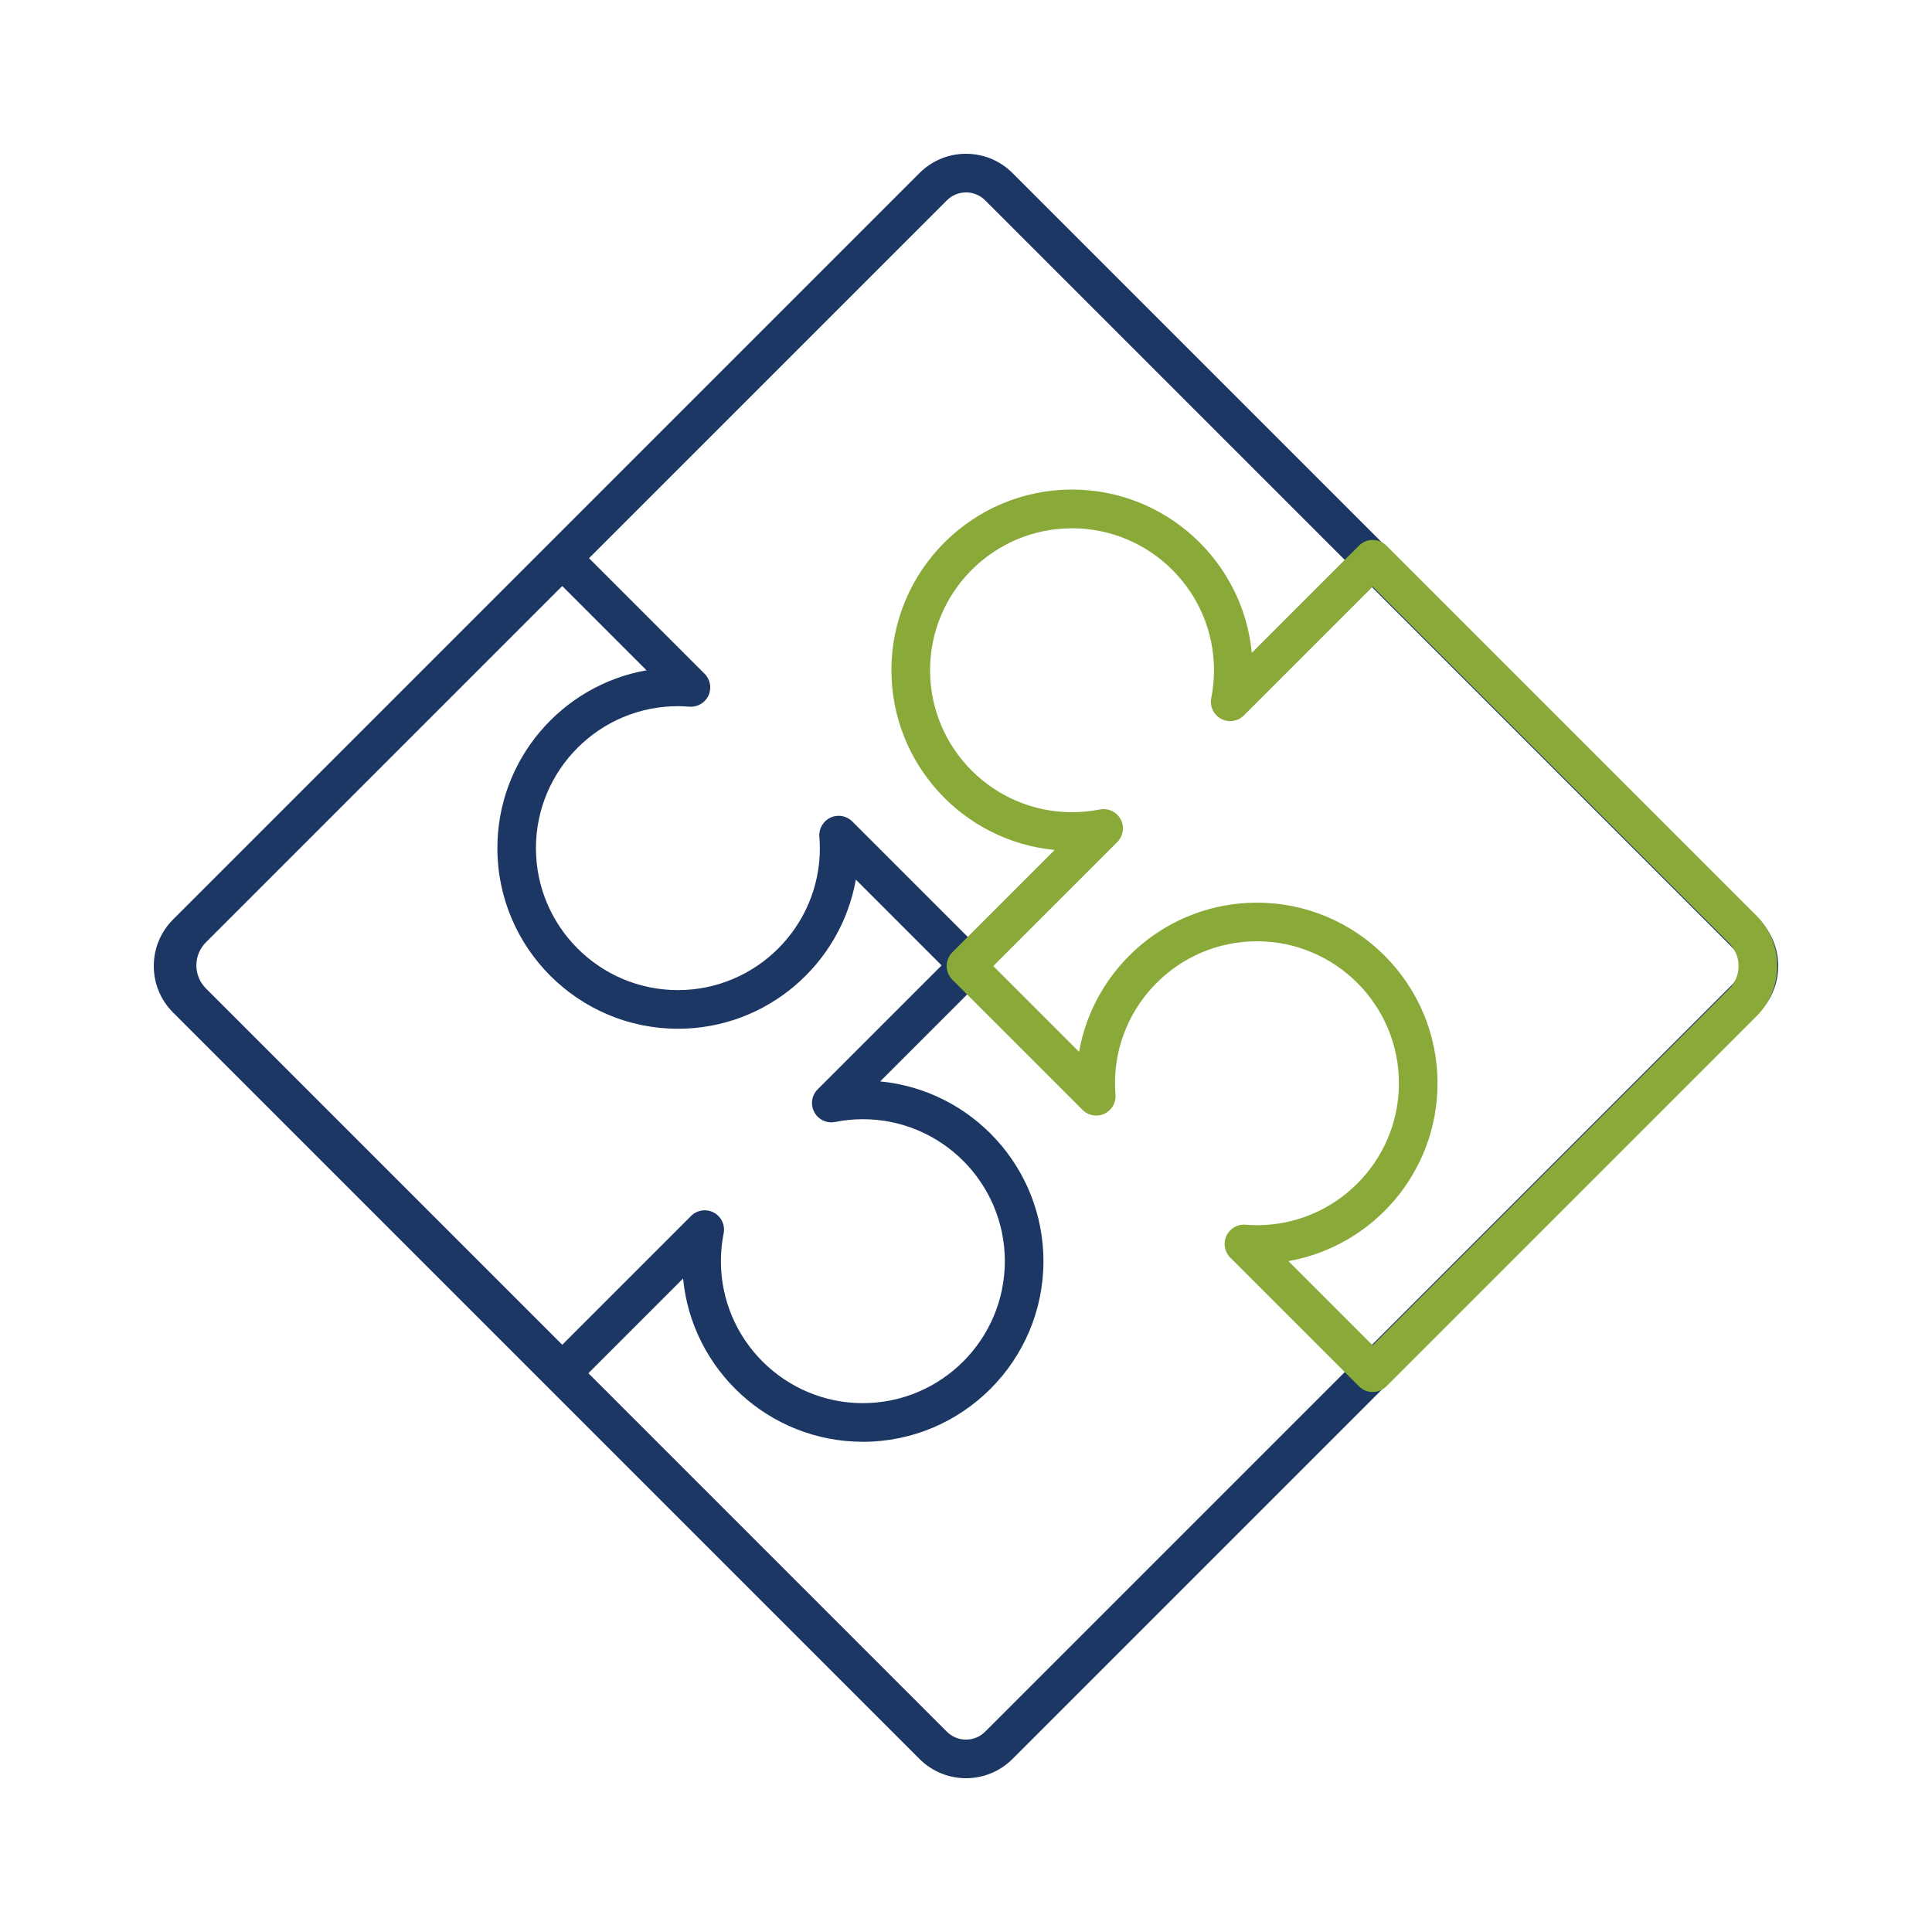
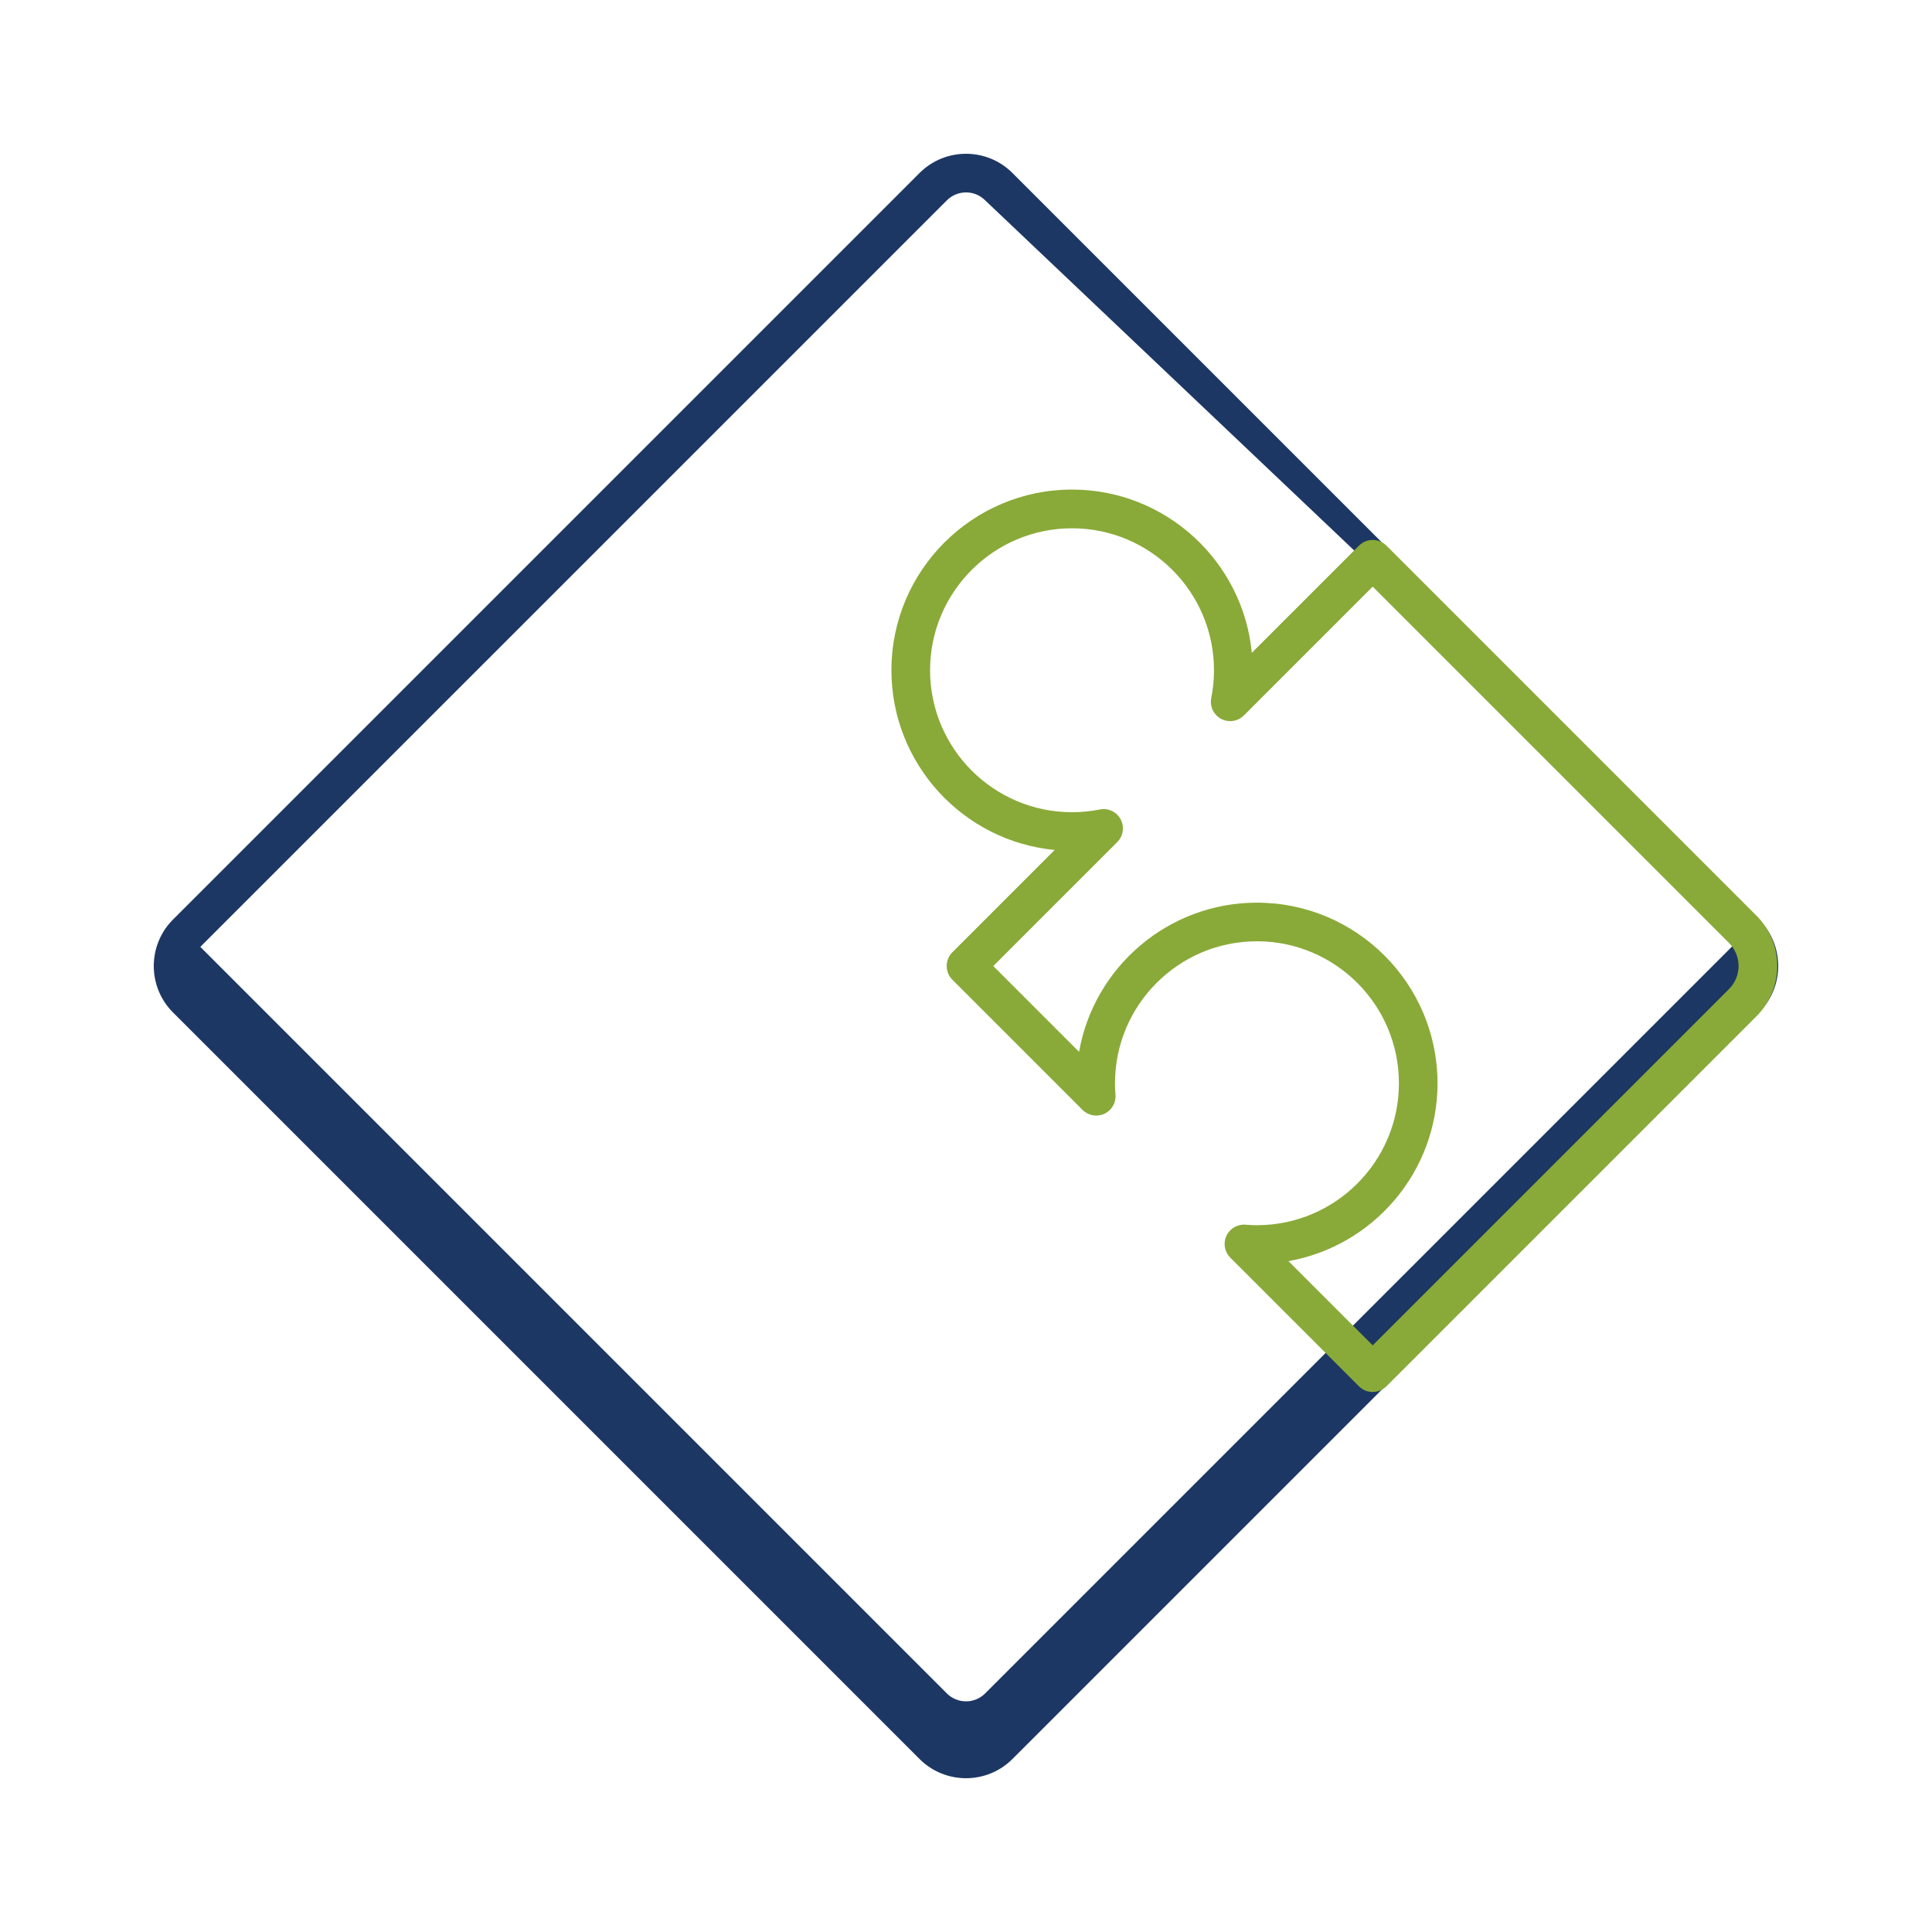
<svg xmlns="http://www.w3.org/2000/svg" id="Capa_1" viewBox="0 0 500 500">
  <defs>
    <style>.cls-1{fill:#1d3764;}.cls-1,.cls-2{stroke-width:0px;}.cls-2{fill:#89aa38;}</style>
  </defs>
-   <path class="cls-1" d="M250,460.2c-4.35,0-8.71-1.66-12.02-4.97L44.77,262.02c-6.63-6.63-6.63-17.41,0-24.04L237.98,44.77c6.63-6.63,17.41-6.63,24.04,0l193.21,193.21c6.63,6.63,6.63,17.41,0,24.04l-193.21,193.21c-3.31,3.31-7.67,4.97-12.02,4.97ZM250,49.8c-1.79,0-3.58.68-4.95,2.05L51.84,245.05c-2.73,2.73-2.73,7.17,0,9.9l193.21,193.21c2.73,2.73,7.17,2.73,9.9,0l193.21-193.21c2.73-2.73,2.73-7.17,0-9.9L254.95,51.84c-1.37-1.36-3.16-2.05-4.95-2.05Z" />
-   <path class="cls-1" d="M223.31,373.13c-24.26,0-44.26-18.58-46.53-42.25l-27.75,27.75c-1.95,1.95-5.12,1.95-7.07,0l-95.76-95.76c-7.19-7.18-7.19-18.88,0-26.06l95.76-95.76c1.95-1.95,5.12-1.95,7.07,0l33.32,33.32c1.48,1.48,1.88,3.73,1,5.63-.88,1.9-2.85,3.05-4.94,2.89-1.1-.09-2.07-.13-2.97-.13-20.26,0-36.74,16.48-36.74,36.74s16.48,36.74,36.74,36.74,36.74-16.48,36.74-36.74c0-.89-.04-1.86-.13-2.97-.17-2.09.99-4.06,2.89-4.94,1.9-.88,4.15-.48,5.63,1l33.71,33.71c.94.94,1.46,2.21,1.46,3.54s-.53,2.6-1.46,3.54l-26.49,26.49c23.67,2.26,42.25,22.27,42.25,46.53,0,25.77-20.97,46.74-46.74,46.74ZM182.38,313.22c.8,0,1.61.19,2.35.59,1.94,1.04,2.98,3.22,2.55,5.38-.47,2.37-.71,4.79-.71,7.2,0,20.26,16.48,36.74,36.74,36.74s36.74-16.48,36.74-36.74-16.48-36.74-36.74-36.74c-2.41,0-4.83.24-7.2.71-2.16.43-4.35-.6-5.38-2.55-1.04-1.94-.68-4.33.88-5.89l32.08-32.08-22.2-22.2c-3.87,21.9-23.04,38.6-46.03,38.6-25.77,0-46.74-20.97-46.74-46.74,0-23,16.69-42.17,38.6-46.03l-21.81-21.81-92.22,92.22c-3.29,3.29-3.29,8.63,0,11.92l92.22,92.22,33.34-33.34c.96-.96,2.24-1.46,3.54-1.46Z" />
+   <path class="cls-1" d="M250,460.2c-4.35,0-8.71-1.66-12.02-4.97L44.77,262.02c-6.63-6.63-6.63-17.41,0-24.04L237.98,44.77c6.63-6.63,17.41-6.63,24.04,0l193.21,193.21c6.63,6.63,6.63,17.41,0,24.04l-193.21,193.21c-3.31,3.31-7.67,4.97-12.02,4.97ZM250,49.8c-1.79,0-3.58.68-4.95,2.05L51.84,245.05l193.21,193.21c2.73,2.73,7.17,2.73,9.9,0l193.21-193.21c2.73-2.73,2.73-7.17,0-9.9L254.95,51.84c-1.37-1.36-3.16-2.05-4.95-2.05Z" />
  <path class="cls-2" d="M355.25,360.25c-1.28,0-2.56-.49-3.54-1.46l-33.32-33.32c-1.48-1.48-1.88-3.73-1-5.63.88-1.9,2.86-3.06,4.94-2.89,1.1.09,2.07.13,2.97.13,20.26,0,36.74-16.48,36.74-36.74s-16.48-36.74-36.74-36.74-36.74,16.48-36.74,36.74c0,.9.04,1.87.13,2.97.17,2.09-.99,4.06-2.89,4.94-1.9.88-4.15.48-5.63-1l-33.71-33.71c-.94-.94-1.46-2.21-1.46-3.54s.53-2.6,1.46-3.54l26.49-26.49c-23.68-2.26-42.25-22.27-42.25-46.53,0-25.77,20.97-46.74,46.74-46.74,24.26,0,44.26,18.58,46.53,42.25l27.75-27.75c.94-.94,2.21-1.46,3.54-1.46h0c1.33,0,2.6.53,3.54,1.46l95.76,95.76c3.48,3.48,5.4,8.11,5.4,13.03s-1.92,9.55-5.4,13.03l-95.76,95.76c-.98.98-2.26,1.46-3.54,1.46ZM333.44,326.37l21.81,21.81,92.22-92.22c1.59-1.59,2.47-3.71,2.47-5.96s-.88-4.37-2.47-5.96h0s-92.22-92.22-92.22-92.22l-33.34,33.34c-1.56,1.56-3.95,1.91-5.89.88-1.94-1.04-2.98-3.22-2.55-5.38.47-2.37.71-4.79.71-7.2,0-20.26-16.48-36.74-36.74-36.74s-36.74,16.48-36.74,36.74,16.48,36.74,36.74,36.74c2.4,0,4.83-.24,7.2-.71,2.16-.43,4.35.61,5.38,2.55,1.04,1.94.68,4.33-.88,5.89l-32.08,32.08,22.2,22.2c3.86-21.9,23.03-38.6,46.03-38.6,25.77,0,46.74,20.97,46.74,46.74,0,23-16.69,42.17-38.6,46.03Z" />
</svg>